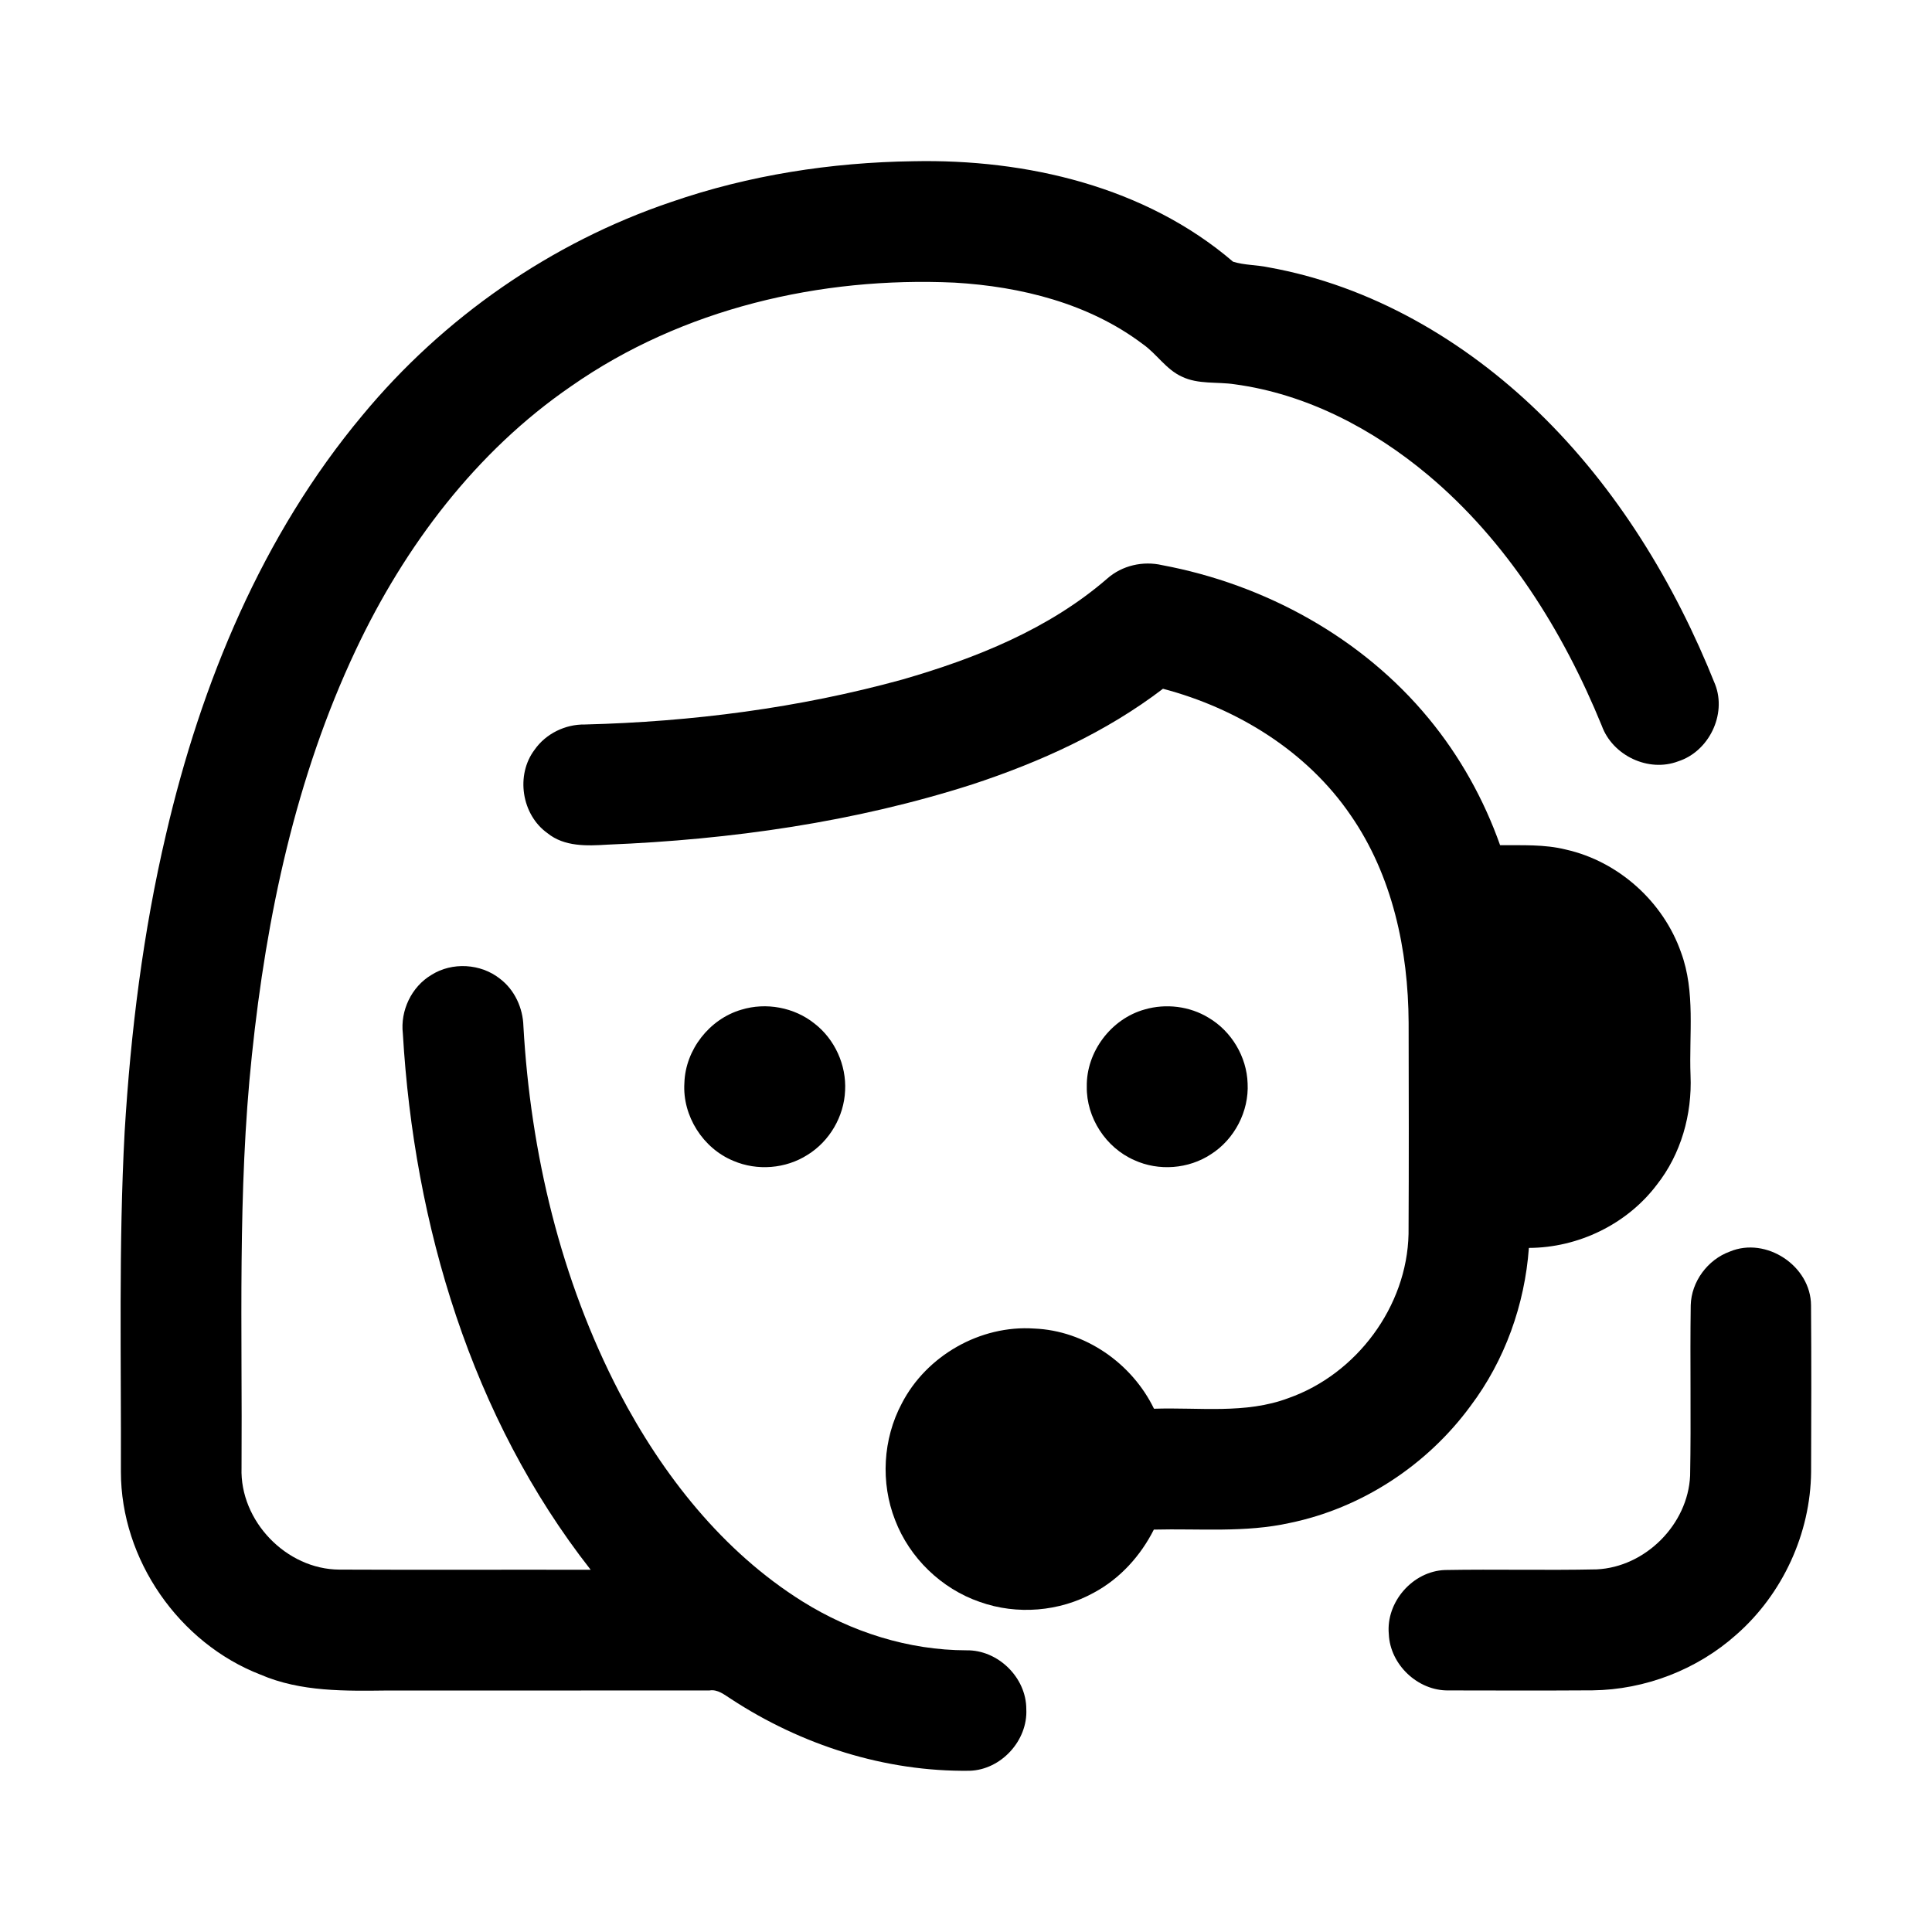
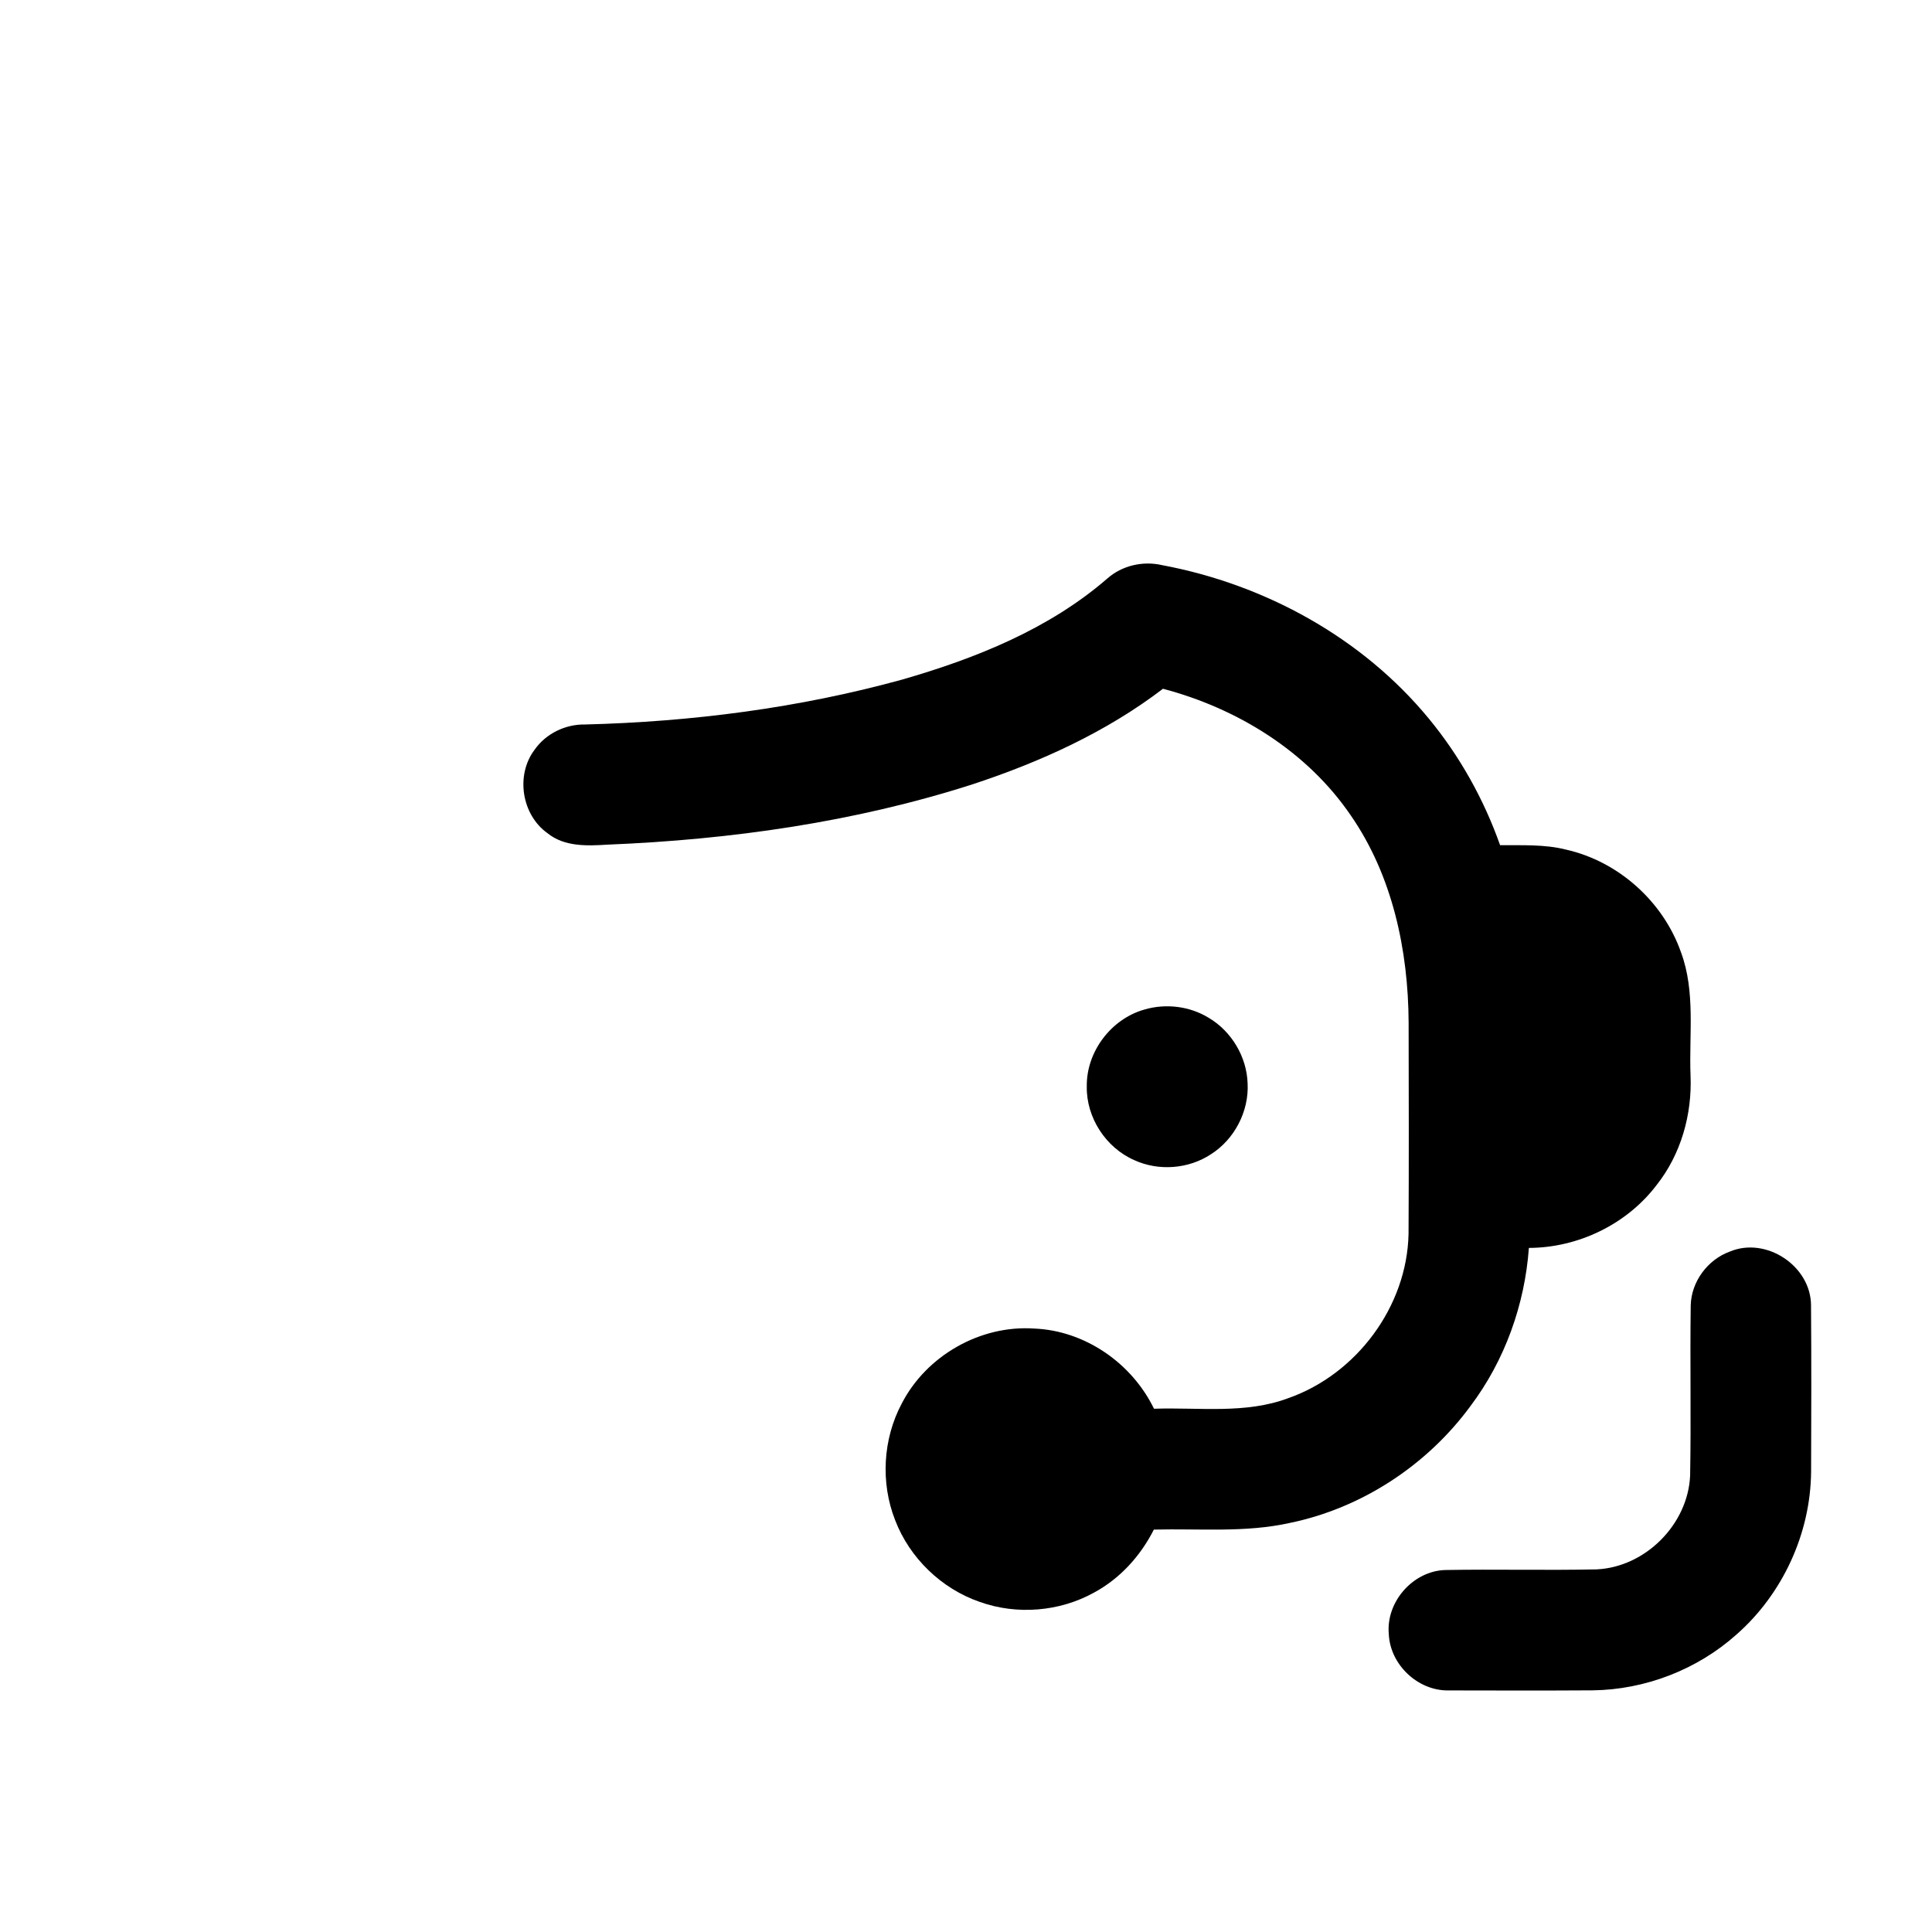
<svg xmlns="http://www.w3.org/2000/svg" width="512pt" height="512pt" viewBox="0 0 512 512">
  <g id="#000000ff">
-     <path fill="#000000" opacity="1.00" d=" M 177.88 53.53 C 198.47 46.40 220.28 43.03 242.04 42.73 C 272.04 42.10 303.55 49.46 326.77 69.35 C 329.80 70.30 333.07 70.18 336.19 70.85 C 363.33 75.71 388.07 90.19 407.72 109.24 C 428.50 129.37 443.85 154.62 454.53 181.38 C 457.64 189.38 452.85 199.17 444.71 201.77 C 436.84 204.75 427.36 200.22 424.50 192.36 C 414.22 167.20 399.33 143.36 378.33 125.79 C 363.75 113.61 346.17 104.40 327.20 101.84 C 322.54 101.13 317.56 101.92 313.20 99.81 C 308.99 97.90 306.52 93.73 302.80 91.15 C 288.55 80.41 270.55 75.93 252.98 74.90 C 217.44 73.27 180.81 81.78 151.41 102.32 C 126.18 119.60 107.21 144.80 94.27 172.28 C 78.40 205.91 70.60 242.76 66.76 279.57 C 62.90 315.92 64.25 352.53 64.01 389.02 C 63.54 403.07 75.87 415.90 89.93 415.96 C 112.13 416.07 134.34 415.95 156.54 416.01 C 124.94 375.72 109.72 324.55 106.76 273.92 C 106.05 267.84 109.04 261.51 114.32 258.37 C 119.82 254.88 127.41 255.33 132.50 259.38 C 136.39 262.33 138.58 267.13 138.71 271.96 C 140.61 305.53 148.56 339.05 164.11 368.97 C 175.59 390.89 191.49 411.15 212.66 424.40 C 225.64 432.51 240.77 437.33 256.12 437.35 C 264.48 437.21 271.99 444.57 271.98 452.93 C 272.41 461.25 265.30 469.03 256.95 469.27 C 234.56 469.57 212.35 462.46 193.68 450.21 C 191.95 449.12 190.22 447.63 188.02 447.99 C 159.67 448.02 131.33 447.99 102.99 448.00 C 91.58 448.13 79.75 448.41 69.05 443.80 C 47.41 435.43 32.04 413.29 32.04 390.05 C 32.14 360.02 31.42 329.96 33.03 299.96 C 34.63 273.42 37.92 246.93 44.01 221.03 C 53.31 180.99 69.51 141.78 96.08 110.02 C 117.49 84.17 146.05 64.27 177.88 53.53 Z" />
    <path fill="#000000" opacity="1.00" d=" M 293.44 153.32 C 297.35 149.86 302.90 148.59 307.97 149.77 C 335.17 154.85 360.99 168.97 378.66 190.45 C 386.87 200.40 393.24 211.83 397.54 223.98 C 403.37 224.04 409.29 223.71 415.00 225.15 C 428.92 228.28 440.80 238.96 445.50 252.42 C 449.35 262.85 447.59 274.14 448.01 284.99 C 448.45 295.32 445.49 305.86 439.04 314.02 C 431.13 324.46 418.23 330.67 405.17 330.71 C 404.08 345.74 398.80 360.52 389.72 372.58 C 378.23 388.26 360.92 399.65 341.84 403.59 C 330.00 406.23 317.80 405.05 305.78 405.36 C 302.27 412.31 296.83 418.33 289.95 422.04 C 280.82 427.12 269.50 428.04 259.66 424.53 C 249.49 421.03 241.05 412.87 237.21 402.83 C 233.32 392.93 233.97 381.35 238.97 371.96 C 245.50 359.26 259.80 351.10 274.07 352.08 C 287.55 352.62 299.97 361.27 305.82 373.33 C 317.69 372.92 330.04 374.80 341.43 370.52 C 359.50 364.17 372.88 346.24 373.28 327.00 C 373.38 308.34 373.34 289.68 373.30 271.02 C 373.21 251.80 369.01 232.01 357.92 216.02 C 346.34 199.07 327.86 187.71 308.20 182.53 C 293.13 194.04 275.64 201.96 257.71 207.86 C 226.47 217.88 193.70 222.51 160.99 223.84 C 155.58 224.18 149.56 224.43 145.09 220.80 C 138.21 215.91 136.59 205.37 141.70 198.65 C 144.68 194.41 149.82 191.92 154.98 192.00 C 183.33 191.28 211.70 187.64 239.07 180.10 C 258.53 174.50 277.97 166.73 293.44 153.32 Z" />
-     <path fill="#000000" opacity="1.00" d=" M 196.44 267.59 C 203.00 265.57 210.49 266.95 215.85 271.25 C 221.22 275.40 224.33 282.24 223.96 289.02 C 223.68 295.87 219.84 302.45 214.00 306.05 C 208.23 309.74 200.65 310.34 194.36 307.64 C 186.29 304.33 180.81 295.71 181.37 286.99 C 181.64 278.19 188.01 270.06 196.44 267.59 Z" />
    <path fill="#000000" opacity="1.00" d=" M 303.35 267.52 C 308.99 265.88 315.30 266.65 320.32 269.73 C 326.37 273.31 330.40 280.06 330.63 287.10 C 331.02 294.50 327.16 301.92 320.91 305.89 C 314.98 309.81 307.05 310.41 300.60 307.45 C 293.07 304.16 287.88 296.20 288.01 287.97 C 287.85 278.74 294.47 269.98 303.35 267.52 Z" />
    <path fill="#000000" opacity="1.00" d=" M 458.42 331.68 C 468.06 327.64 479.93 335.51 479.94 345.96 C 480.05 360.66 480.02 375.36 479.96 390.06 C 479.81 406.37 472.43 422.42 460.17 433.18 C 449.77 442.48 435.96 447.80 422.02 447.96 C 409.29 448.04 396.57 448.01 383.84 447.98 C 375.74 448.10 368.39 441.15 368.05 433.06 C 367.25 424.56 374.40 416.37 382.94 416.07 C 396.34 415.83 409.75 416.19 423.14 415.90 C 436.06 415.28 447.31 403.98 447.90 391.08 C 448.18 376.02 447.85 360.96 448.06 345.91 C 448.22 339.64 452.55 333.81 458.42 331.68 Z" />
  </g>
</svg>